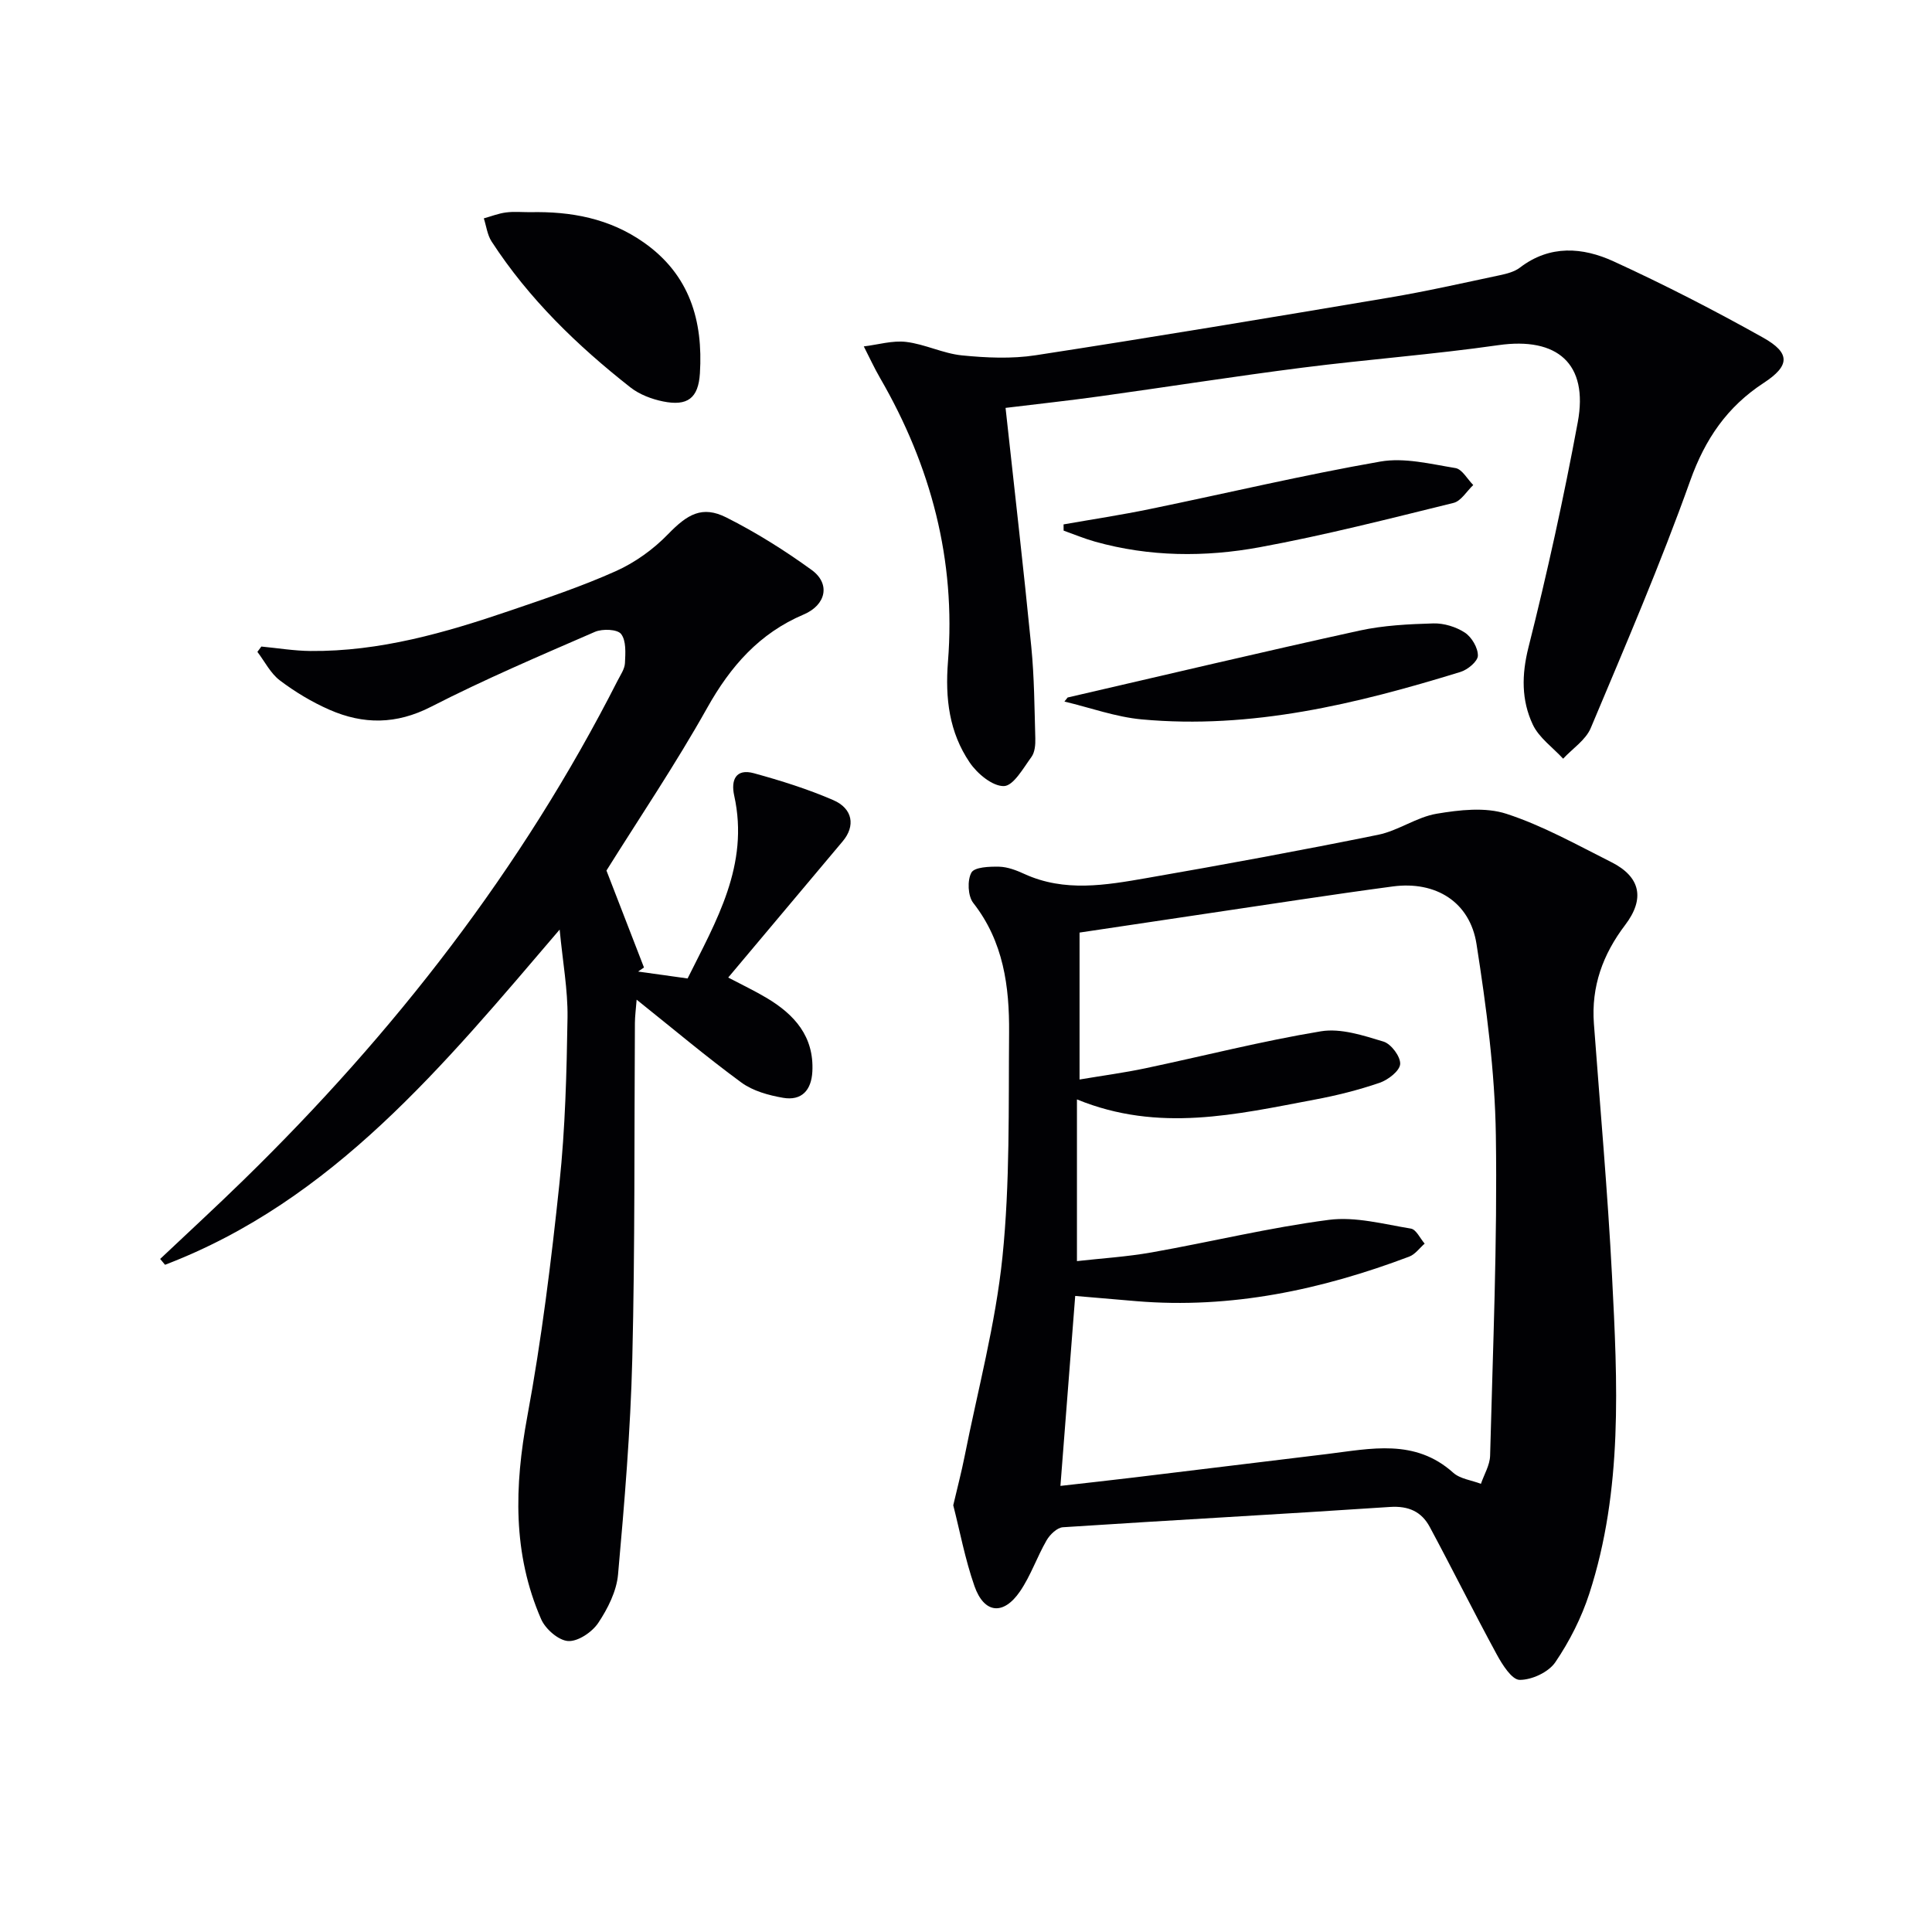
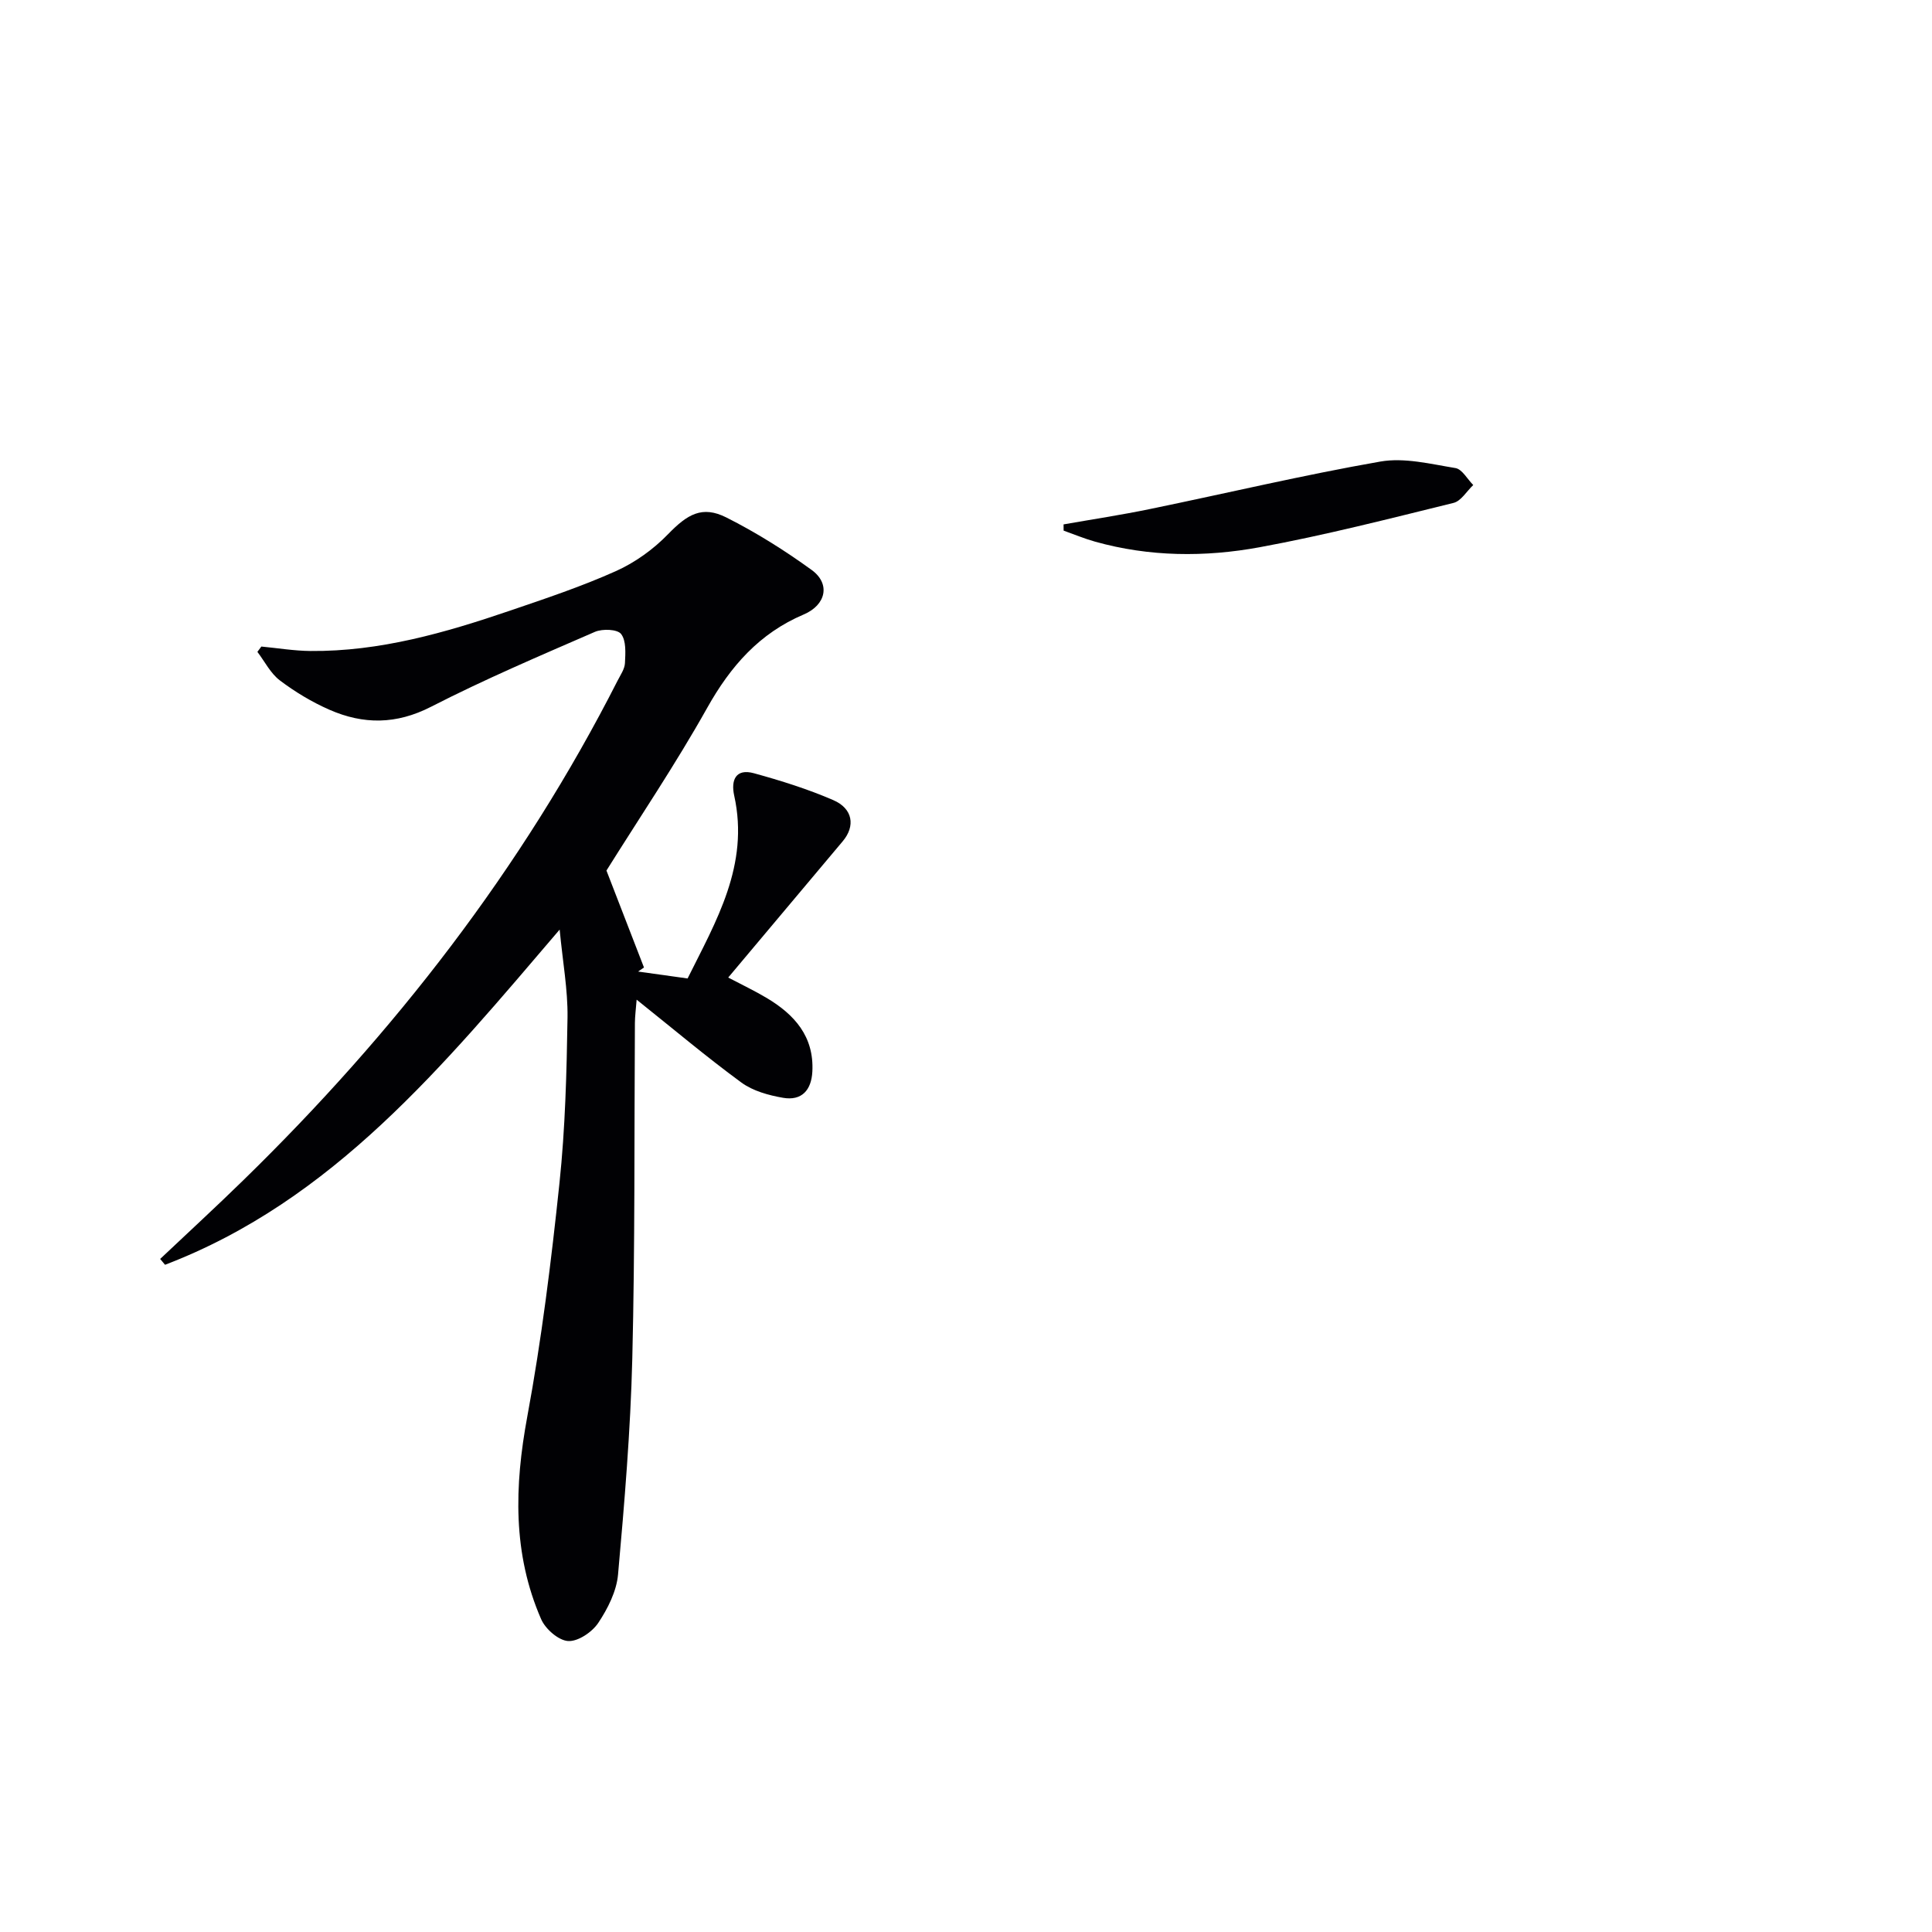
<svg xmlns="http://www.w3.org/2000/svg" enable-background="new 0 0 400 400" viewBox="0 0 400 400">
  <g fill="#010104">
-     <path d="m197.36 311.65c.91-3.88 1.71-6.91 2.32-9.98 2.74-13.81 6.44-27.52 7.87-41.46 1.57-15.35 1.24-30.91 1.37-46.39.08-9.56-1.15-18.88-7.42-26.88-1.12-1.43-1.26-4.69-.38-6.28.64-1.15 3.74-1.26 5.72-1.22 1.76.04 3.59.74 5.24 1.5 8.34 3.82 16.89 2.32 25.34.85 16.01-2.78 32-5.73 47.92-8.96 4.17-.85 7.95-3.66 12.12-4.36 4.72-.79 10.05-1.41 14.43.02 7.53 2.45 14.58 6.42 21.71 10 6.03 3.03 7.03 7.55 2.87 13.02-4.63 6.09-7.04 12.74-6.47 20.43 1.29 17.4 2.85 34.78 3.75 52.2 1.14 22.1 2.28 44.3-4.7 65.8-1.62 4.99-4.09 9.87-7.04 14.21-1.4 2.06-4.86 3.67-7.38 3.65-1.62-.01-3.6-3.16-4.74-5.26-4.75-8.74-9.17-17.65-13.88-26.41-1.69-3.15-4.37-4.39-8.25-4.13-22.56 1.51-45.14 2.72-67.7 4.2-1.2.08-2.68 1.51-3.37 2.7-1.99 3.44-3.28 7.32-5.51 10.58-3.44 5.03-7.43 4.6-9.43-1.1-1.96-5.61-3.05-11.51-4.39-16.73zm22.19-4.01c5.31-.61 10.25-1.14 15.19-1.74 13.35-1.61 26.69-3.23 40.03-4.86 9.04-1.11 18.17-3.24 26.09 3.86 1.44 1.3 3.81 1.56 5.75 2.31.66-1.94 1.85-3.87 1.9-5.82.57-22.12 1.52-44.26 1.19-66.38-.2-13.2-1.96-26.45-4-39.53-1.36-8.76-8.46-13.13-17.34-11.95-12.82 1.71-25.6 3.71-38.4 5.6-8.8 1.3-17.59 2.63-26.45 3.95v30.42c4.83-.81 9.23-1.4 13.56-2.31 12.14-2.56 24.19-5.65 36.41-7.67 4.12-.68 8.77.86 12.96 2.13 1.58.48 3.55 3.12 3.45 4.65-.09 1.42-2.5 3.28-4.25 3.88-4.38 1.5-8.92 2.64-13.48 3.49-16.11 3.03-32.24 6.9-49.19-.05v33.48c5.04-.57 10.32-.89 15.5-1.81 12.23-2.17 24.34-5.13 36.64-6.73 5.51-.72 11.37.89 17.01 1.81 1.09.18 1.9 2.03 2.84 3.11-1.06.92-1.97 2.23-3.2 2.69-18.21 6.87-36.9 10.86-56.5 9.22-4.24-.36-8.48-.72-12.65-1.08-1.03 13.17-2.03 26.02-3.06 39.33z" />
    <path d="m115.87 192.46c-24.07 28.16-46.89 56.09-81.7 69.4-.34-.4-.68-.81-1.01-1.21 5.76-5.44 11.59-10.8 17.25-16.33 31.19-30.43 57.64-64.42 77.45-103.39.6-1.18 1.47-2.41 1.53-3.64.1-2.05.29-4.63-.8-6.03-.77-1-3.87-1.11-5.42-.44-11.41 4.96-22.87 9.84-33.93 15.51-7.2 3.69-14.01 3.69-21.02.62-3.63-1.59-7.12-3.69-10.28-6.08-1.93-1.46-3.13-3.91-4.65-5.91.27-.37.54-.74.82-1.1 3.39.32 6.77.89 10.16.92 14.35.13 27.92-3.78 41.32-8.35 7.39-2.52 14.82-5 21.93-8.19 3.97-1.78 7.77-4.52 10.8-7.65 4.01-4.14 7.07-5.96 12.05-3.46 6.16 3.1 12.08 6.82 17.67 10.87 3.96 2.87 2.98 7.26-1.64 9.22-9.17 3.89-15.15 10.71-19.98 19.33-6.57 11.72-14.11 22.89-20.86 33.69 2.6 6.71 5.18 13.39 7.77 20.07-.41.28-.82.56-1.22.84 3.21.45 6.43.9 10.25 1.43 5.88-11.84 12.83-23.45 9.65-37.85-.71-3.19.3-5.68 4.08-4.64 5.57 1.53 11.13 3.27 16.42 5.56 4.1 1.77 4.6 5.39 1.98 8.51-7.8 9.27-15.59 18.56-23.72 28.23 2.87 1.51 5.49 2.75 7.97 4.23 5.75 3.43 9.82 7.96 9.45 15.23-.2 3.88-2.22 6.1-6.06 5.44-2.99-.52-6.24-1.41-8.63-3.16-7.23-5.3-14.09-11.09-21.69-17.16-.16 2.01-.35 3.42-.36 4.83-.15 23.16.03 46.33-.54 69.48-.37 14.92-1.62 29.83-2.95 44.7-.31 3.47-2.12 7.06-4.1 10.03-1.27 1.9-4.18 3.87-6.23 3.75-1.99-.12-4.7-2.48-5.59-4.52-5.93-13.59-5.54-27.55-2.87-41.96 2.96-15.97 4.96-32.15 6.66-48.32 1.2-11.39 1.49-22.89 1.67-34.35.07-5.71-.99-11.42-1.63-18.15z" />
-     <path d="m208.19 84.45c1.83 16.83 3.72 33.14 5.33 49.48.62 6.28.65 12.62.83 18.94.04 1.29-.09 2.88-.8 3.85-1.68 2.3-3.72 5.97-5.69 6.03-2.37.06-5.53-2.57-7.1-4.89-4.23-6.24-5.1-13.23-4.49-20.91 1.66-20.97-3.53-40.52-14.06-58.69-1.23-2.12-2.25-4.36-3.37-6.54 2.93-.35 5.93-1.27 8.77-.93 3.91.47 7.65 2.4 11.56 2.79 5.05.5 10.28.74 15.26-.03 24.44-3.76 48.83-7.83 73.21-11.94 7.67-1.29 15.28-3.02 22.89-4.63 1.44-.31 3.03-.71 4.16-1.58 6.22-4.76 13-4.21 19.38-1.29 10.52 4.82 20.85 10.13 30.94 15.78 5.76 3.22 5.56 5.85.13 9.4-7.53 4.92-12.1 11.57-15.19 20.21-6.18 17.33-13.47 34.26-20.6 51.23-1.04 2.48-3.77 4.25-5.72 6.35-2.15-2.34-5.02-4.35-6.3-7.1-2.34-5.01-2.31-10.25-.88-15.94 3.89-15.42 7.31-30.99 10.21-46.63 2.25-12.13-4.25-17.69-16.43-15.95-13.47 1.93-27.07 2.94-40.57 4.66-13.98 1.78-27.91 3.98-41.87 5.92-6.55.91-13.13 1.62-19.6 2.41z" />
-     <path d="m109.73 43.93c8.46-.19 16.46 1.27 23.59 6.29 9.48 6.67 12.26 16.18 11.59 27.07-.32 5.17-2.58 6.85-7.64 5.82-2.36-.48-4.86-1.43-6.73-2.89-11.04-8.67-21.06-18.37-28.76-30.22-.89-1.37-1.09-3.18-1.61-4.79 1.52-.42 3.02-1.02 4.57-1.22 1.64-.22 3.32-.06 4.99-.06z" />
-     <path d="m221.04 144.41c20.13-4.65 40.24-9.42 60.42-13.85 4.98-1.09 10.18-1.34 15.3-1.49 2.19-.06 4.7.71 6.53 1.91 1.41.93 2.72 3.15 2.69 4.77-.02 1.18-2.12 2.92-3.61 3.37-21.5 6.62-43.26 11.92-66.01 9.82-5.39-.5-10.66-2.43-15.98-3.69.22-.28.44-.56.66-.84z" />
    <path d="m220.2 108.57c5.98-1.05 11.99-1.96 17.93-3.19 15.89-3.27 31.69-7.03 47.66-9.82 4.97-.87 10.41.51 15.55 1.35 1.38.23 2.46 2.29 3.68 3.51-1.35 1.27-2.51 3.31-4.08 3.7-13.33 3.28-26.66 6.7-40.15 9.18-11.31 2.08-22.82 2-34.08-1.16-2.21-.62-4.33-1.51-6.5-2.28-.01-.44-.01-.86-.01-1.29z" />
  </g>
</svg>